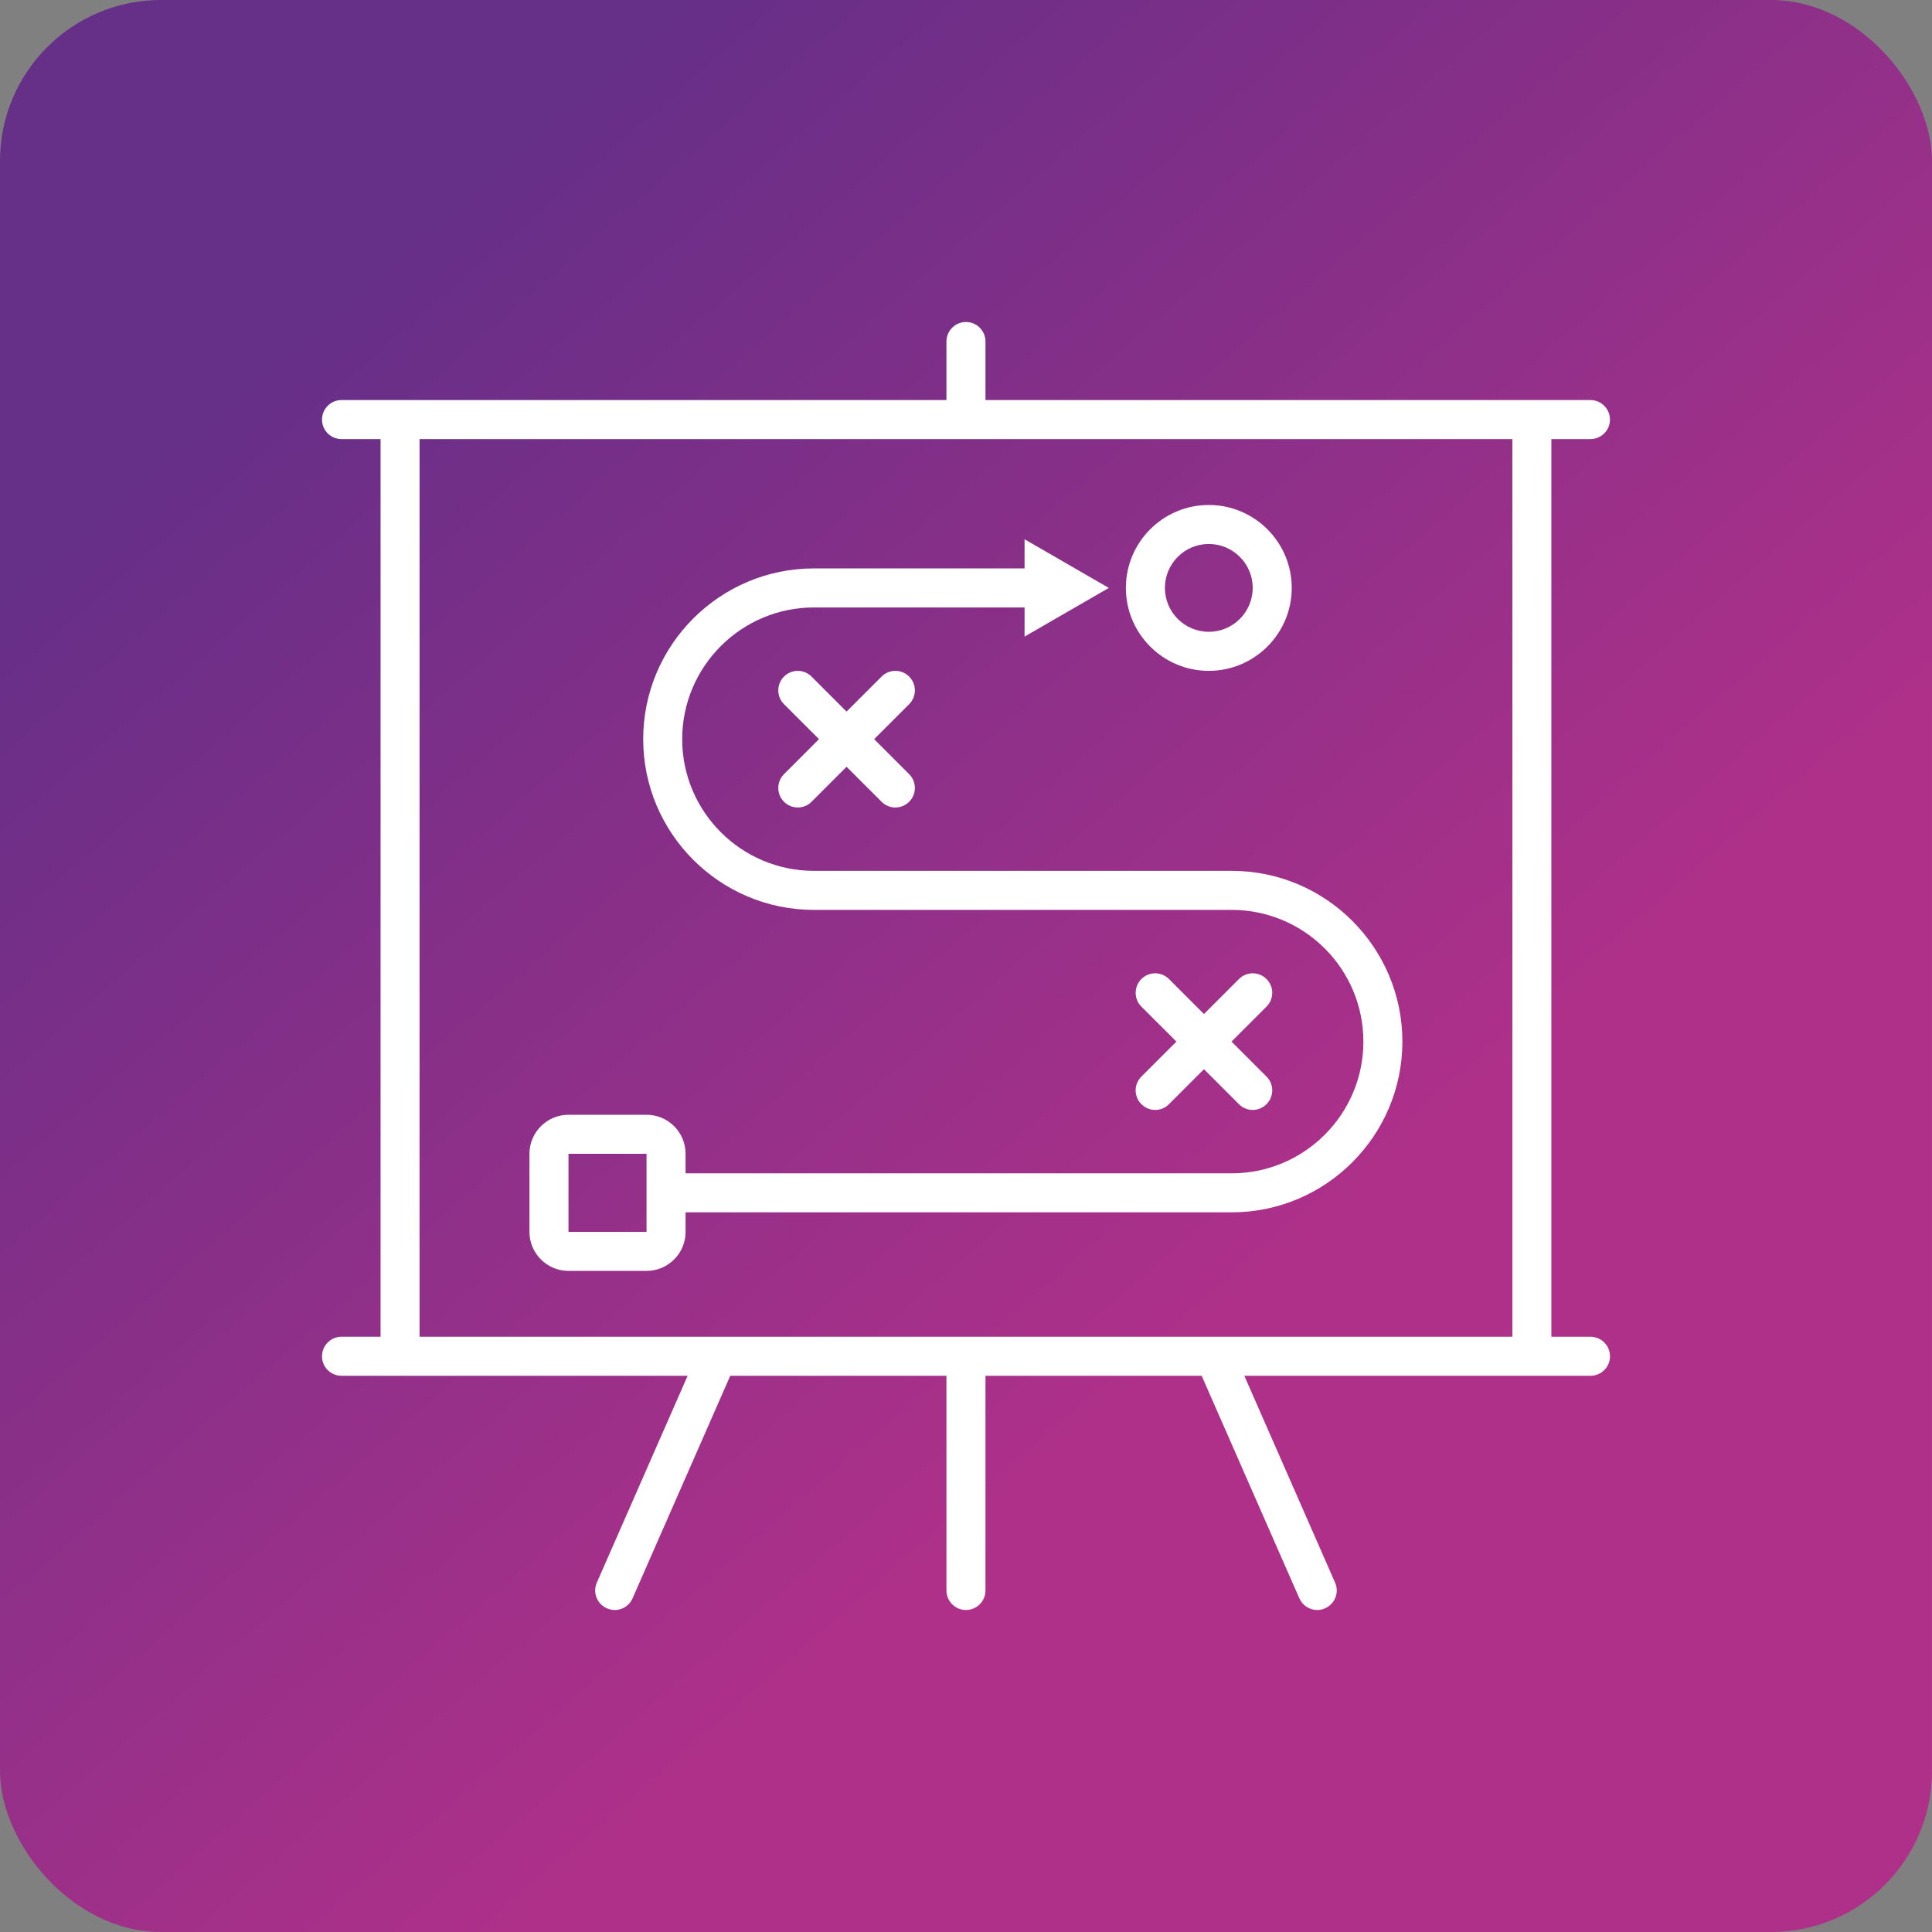
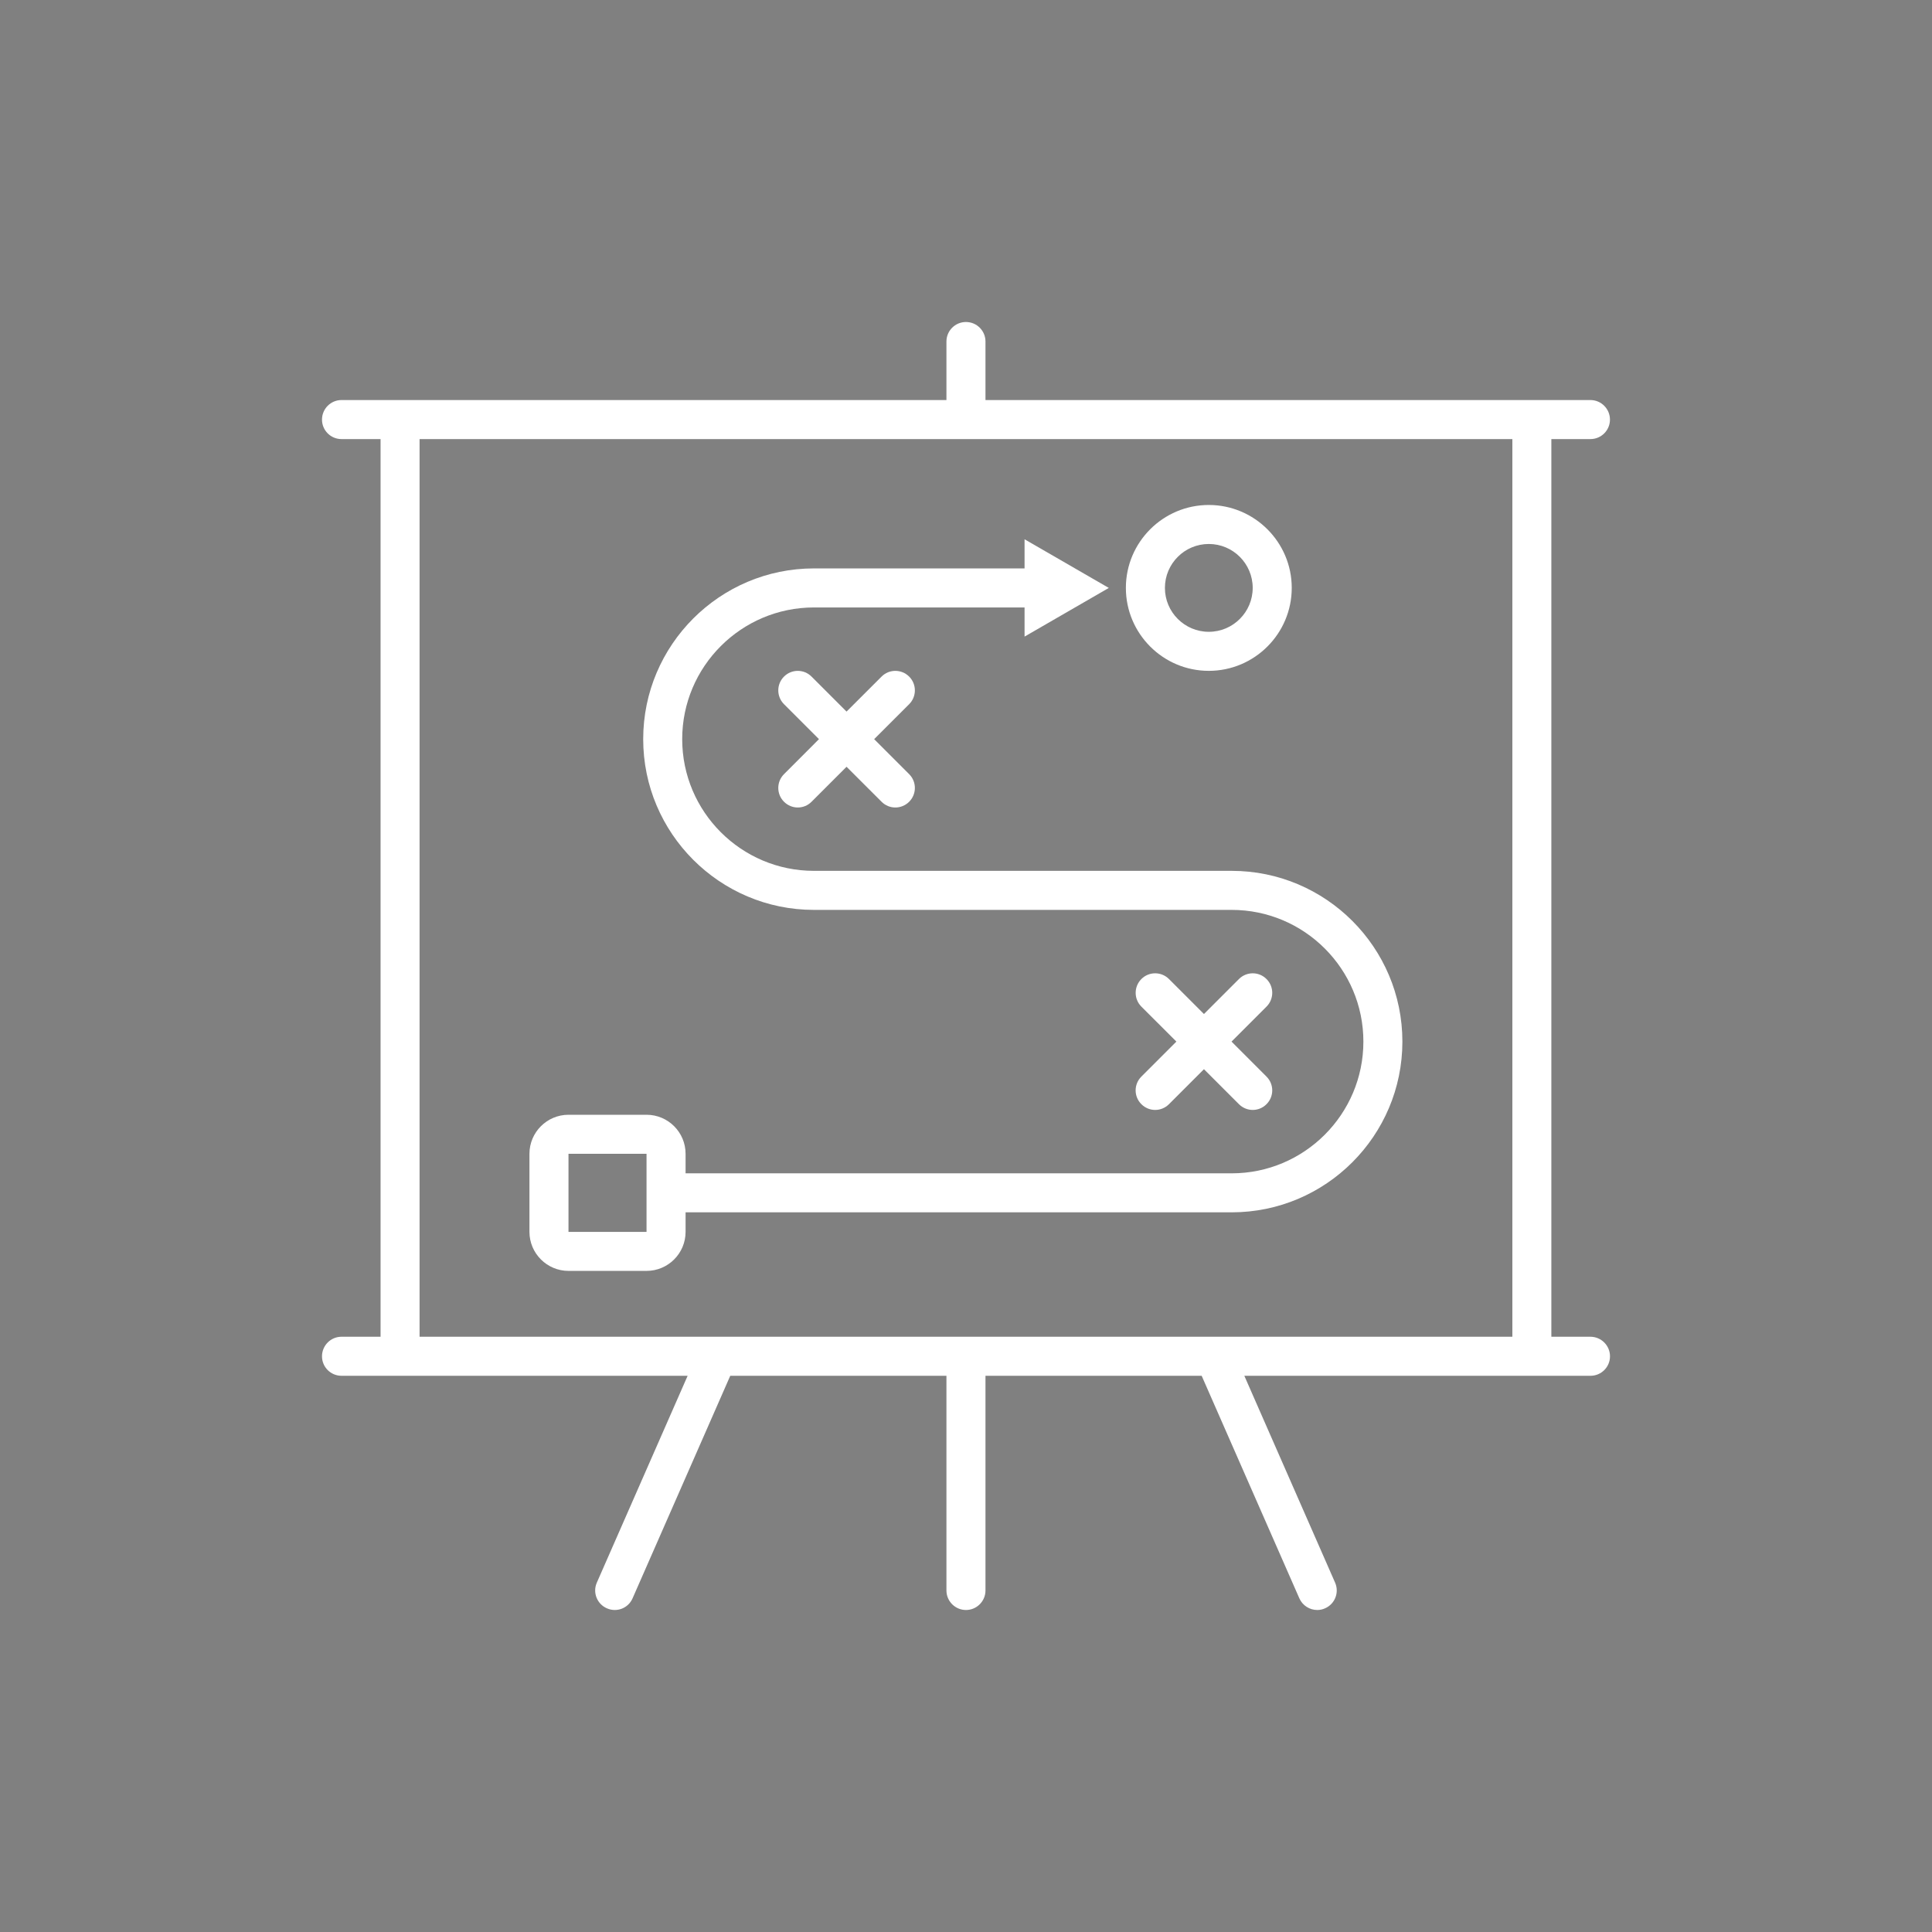
<svg xmlns="http://www.w3.org/2000/svg" width="48" height="48" viewBox="0 0 48 48" fill="none">
  <rect x="0" y="0" width="48" height="48" fill="#808080" stroke="none" />
  <g id="Group 333">
-     <rect id="Rectangle 52" width="48" height="48" rx="4" fill="url(#paint0_linear_475_3667)" />
    <g id="Group">
      <path id="Vector" d="M28.357 27.433C28.452 27.528 28.576 27.576 28.7 27.576C28.824 27.576 28.948 27.528 29.043 27.433L29.912 26.564L30.781 27.433C30.876 27.528 31 27.576 31.124 27.576C31.248 27.576 31.372 27.528 31.466 27.433C31.656 27.244 31.656 26.937 31.466 26.748L30.597 25.878L31.466 25.009C31.656 24.82 31.656 24.513 31.466 24.324C31.277 24.134 30.971 24.134 30.781 24.324L29.912 25.193L29.043 24.324C28.853 24.134 28.546 24.134 28.357 24.324C28.168 24.513 28.168 24.82 28.357 25.009L29.227 25.878L28.357 26.748C28.167 26.937 28.167 27.244 28.357 27.433Z" fill="white" />
      <path id="Vector_2" d="M22.588 16.81C22.398 16.62 22.091 16.62 21.902 16.81L21.032 17.679L20.163 16.81C19.974 16.62 19.667 16.62 19.478 16.81C19.289 16.999 19.289 17.306 19.478 17.495L20.347 18.364L19.478 19.234C19.289 19.423 19.289 19.73 19.478 19.919C19.573 20.014 19.697 20.062 19.821 20.062C19.945 20.062 20.069 20.014 20.163 19.919L21.032 19.05L21.902 19.919C21.996 20.014 22.12 20.062 22.244 20.062C22.369 20.062 22.493 20.014 22.588 19.919C22.777 19.73 22.777 19.423 22.588 19.234L21.718 18.364L22.588 17.495C22.777 17.306 22.777 16.999 22.588 16.81Z" fill="white" />
      <path id="Vector_3" d="M30.032 16.667C31.168 16.667 32.093 15.743 32.093 14.606C32.093 13.47 31.168 12.546 30.032 12.546C28.896 12.546 27.972 13.47 27.972 14.606C27.972 15.743 28.896 16.667 30.032 16.667ZM30.032 13.515C30.634 13.515 31.123 14.004 31.123 14.606C31.123 15.208 30.634 15.697 30.032 15.697C29.431 15.697 28.942 15.208 28.942 14.606C28.942 14.004 29.431 13.515 30.032 13.515Z" fill="white" />
      <path id="Vector_4" d="M14.124 31.575H16.063C16.598 31.575 17.033 31.14 17.033 30.606V30.12H30.601C32.94 30.12 34.842 28.217 34.842 25.878C34.842 23.539 32.94 21.636 30.601 21.636H20.222C18.417 21.636 16.949 20.169 16.949 18.364C16.949 16.56 18.417 15.092 20.222 15.092H25.455V15.816L27.548 14.607L25.455 13.398V14.122H20.222C17.883 14.122 15.98 16.025 15.98 18.364C15.98 20.703 17.883 22.606 20.222 22.606H30.601C32.405 22.606 33.873 24.073 33.873 25.878C33.873 27.683 32.405 29.151 30.601 29.151H17.033V28.666C17.033 28.131 16.599 27.696 16.063 27.696H14.124C13.59 27.696 13.154 28.131 13.154 28.666V30.605C13.154 31.14 13.59 31.575 14.124 31.575ZM14.124 28.666H16.063V29.634C16.063 29.635 16.063 29.635 16.063 29.636C16.063 29.637 16.063 29.637 16.063 29.638V30.606H14.124L14.124 28.666Z" fill="white" />
      <path id="Vector_5" d="M39.513 33.211H38.543V10.909H39.513C39.781 10.909 39.999 10.693 39.999 10.425C39.999 10.157 39.781 9.939 39.513 9.939H38.059H24.484V8.485C24.484 8.217 24.267 8 23.999 8C23.731 8 23.514 8.217 23.514 8.485V9.939H9.939H8.485C8.217 9.939 8 10.157 8 10.425C8 10.693 8.217 10.909 8.485 10.909H9.455V33.211H8.485C8.217 33.211 8 33.429 8 33.697C8 33.965 8.217 34.181 8.485 34.181H9.939H17.084L14.828 39.32C14.72 39.565 14.832 39.851 15.078 39.958C15.323 40.067 15.609 39.956 15.716 39.71L18.143 34.181H23.514V39.515C23.514 39.782 23.732 40 23.999 40C24.266 40 24.484 39.783 24.484 39.515V34.181H29.855L32.282 39.71C32.362 39.891 32.54 40 32.727 40C32.792 40 32.857 39.987 32.921 39.958C33.166 39.851 33.278 39.565 33.17 39.32L30.915 34.181H38.06H39.515C39.783 34.181 40 33.965 40 33.697C40 33.429 39.781 33.211 39.513 33.211ZM37.574 33.211H10.424V10.909H37.574V33.211Z" fill="white" />
    </g>
  </g>
  <defs>
    <linearGradient id="paint0_linear_475_3667" x1="8.143" y1="7.714" x2="37.714" y2="41.571" gradientUnits="userSpaceOnUse">
      <stop stop-color="#662F88" />
      <stop offset="0.755" stop-color="#AF3089" />
    </linearGradient>
  </defs>
</svg>